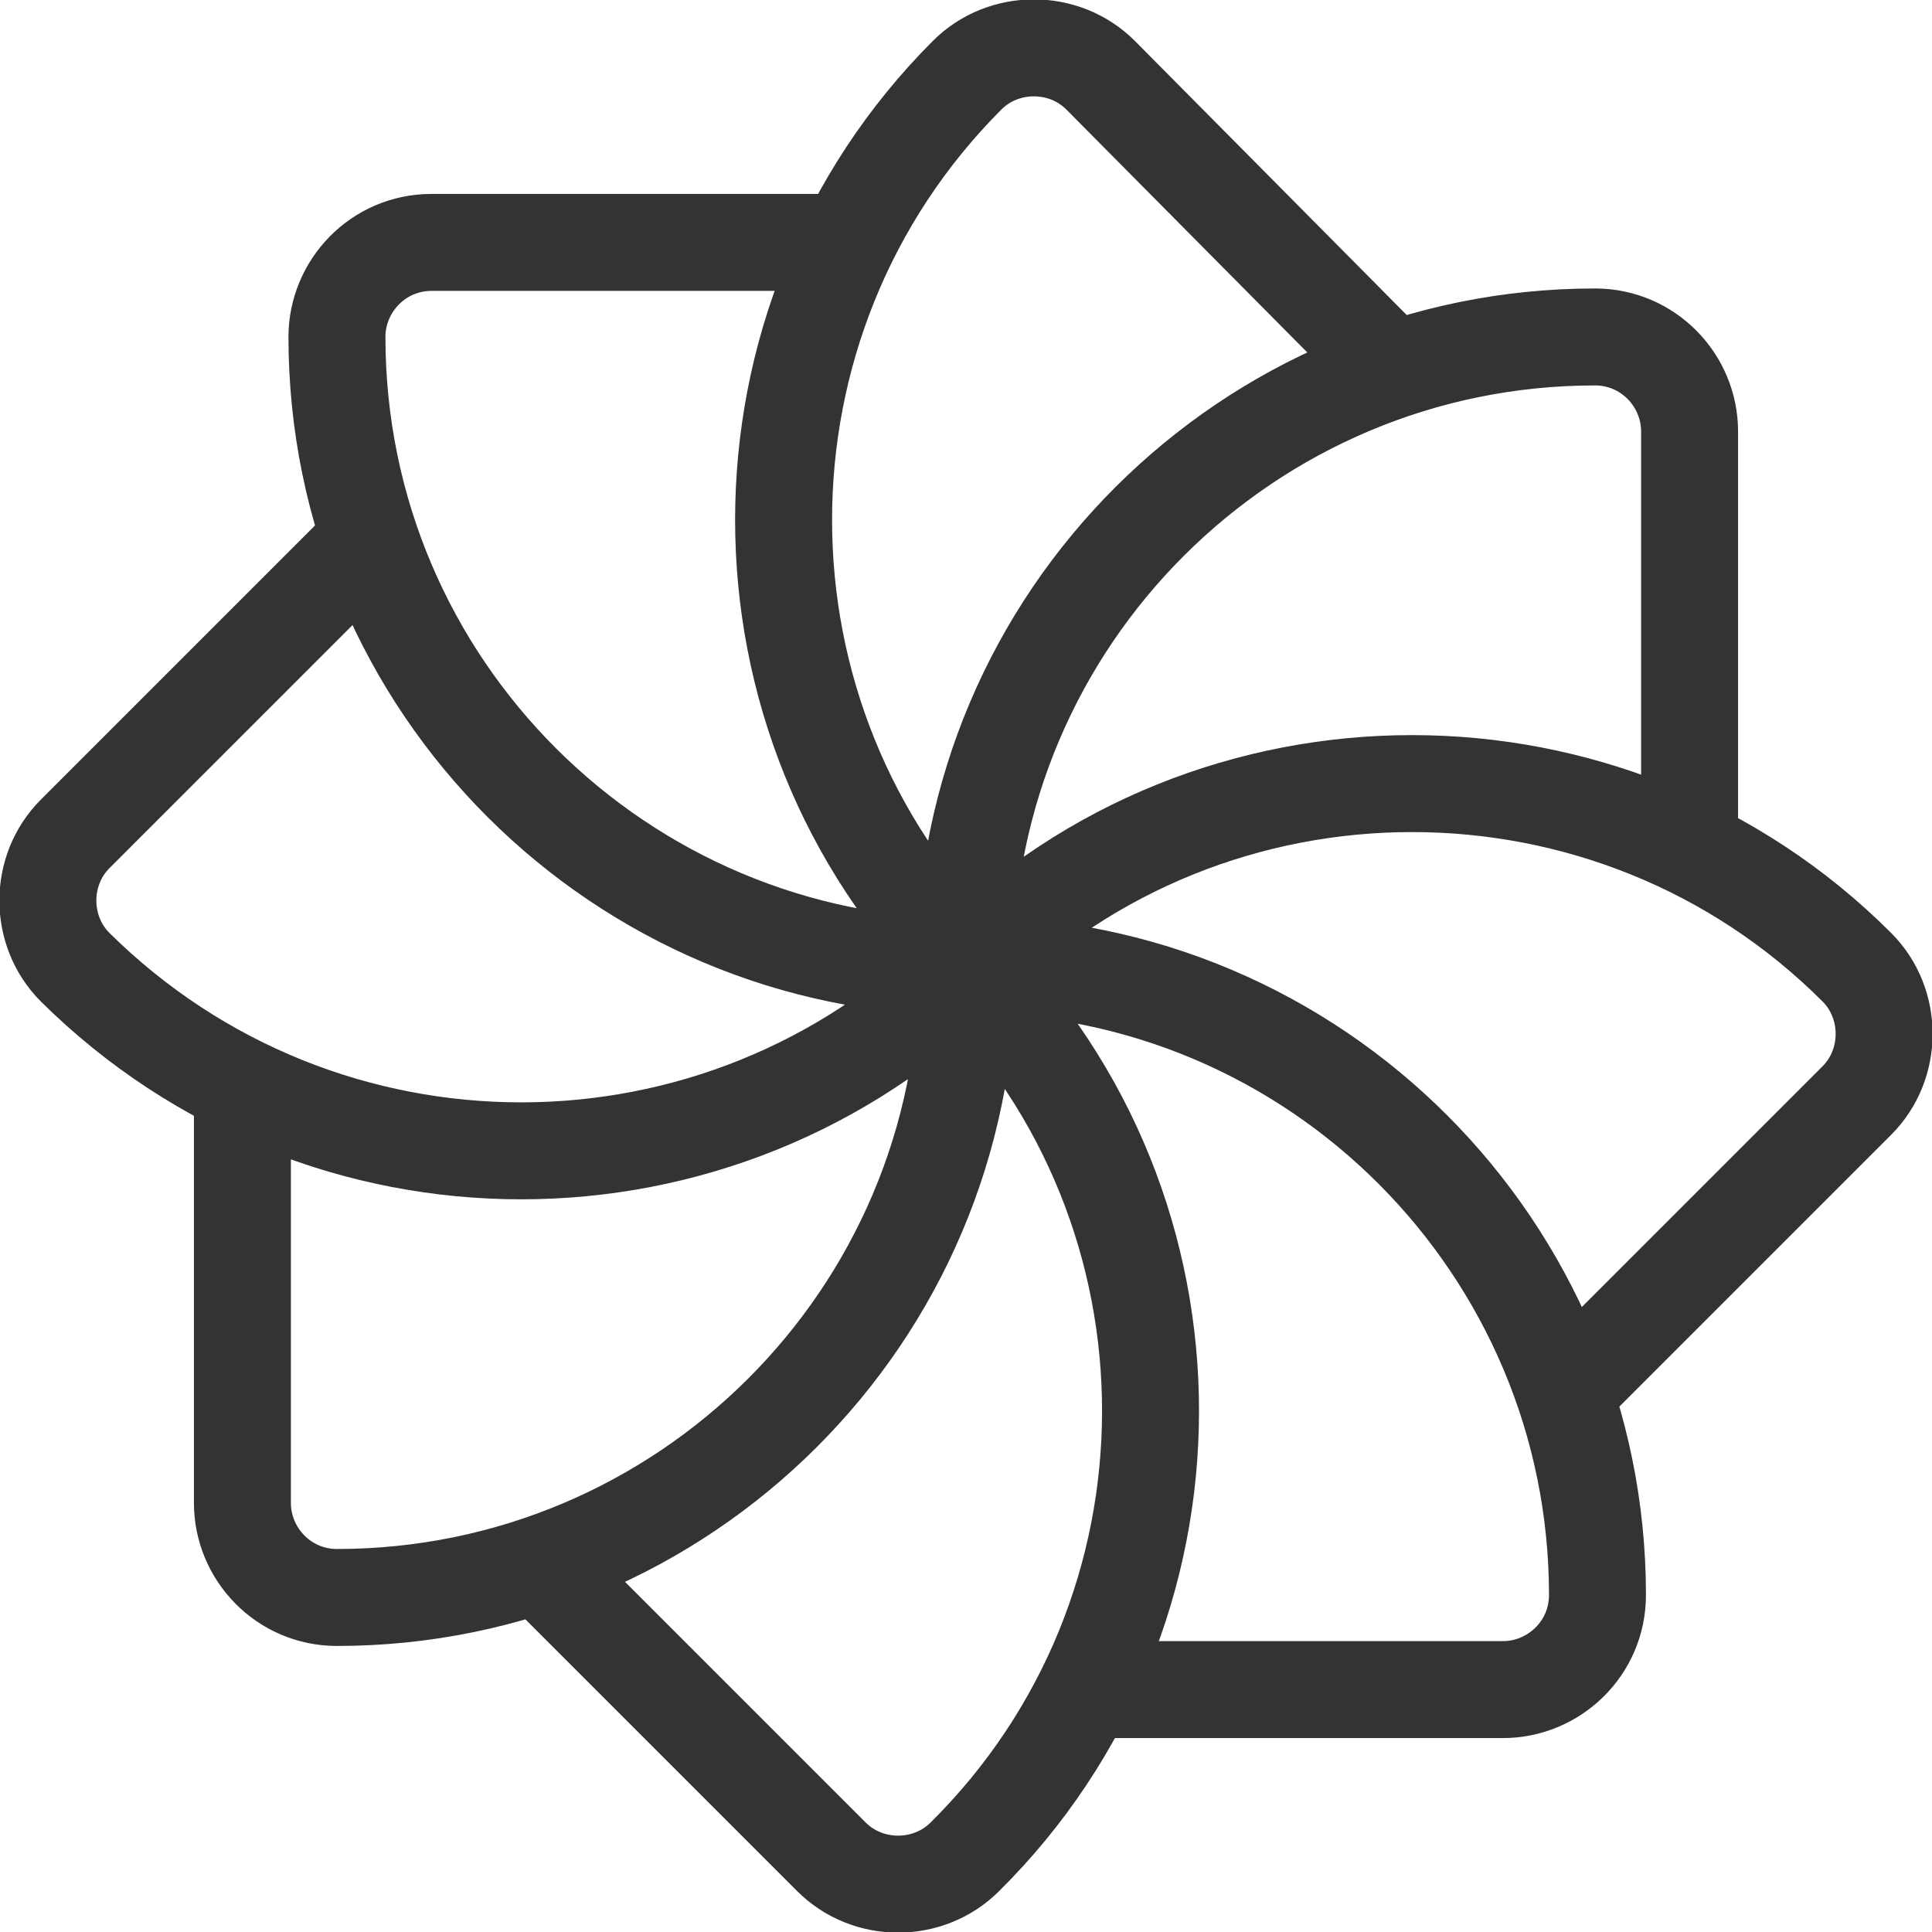
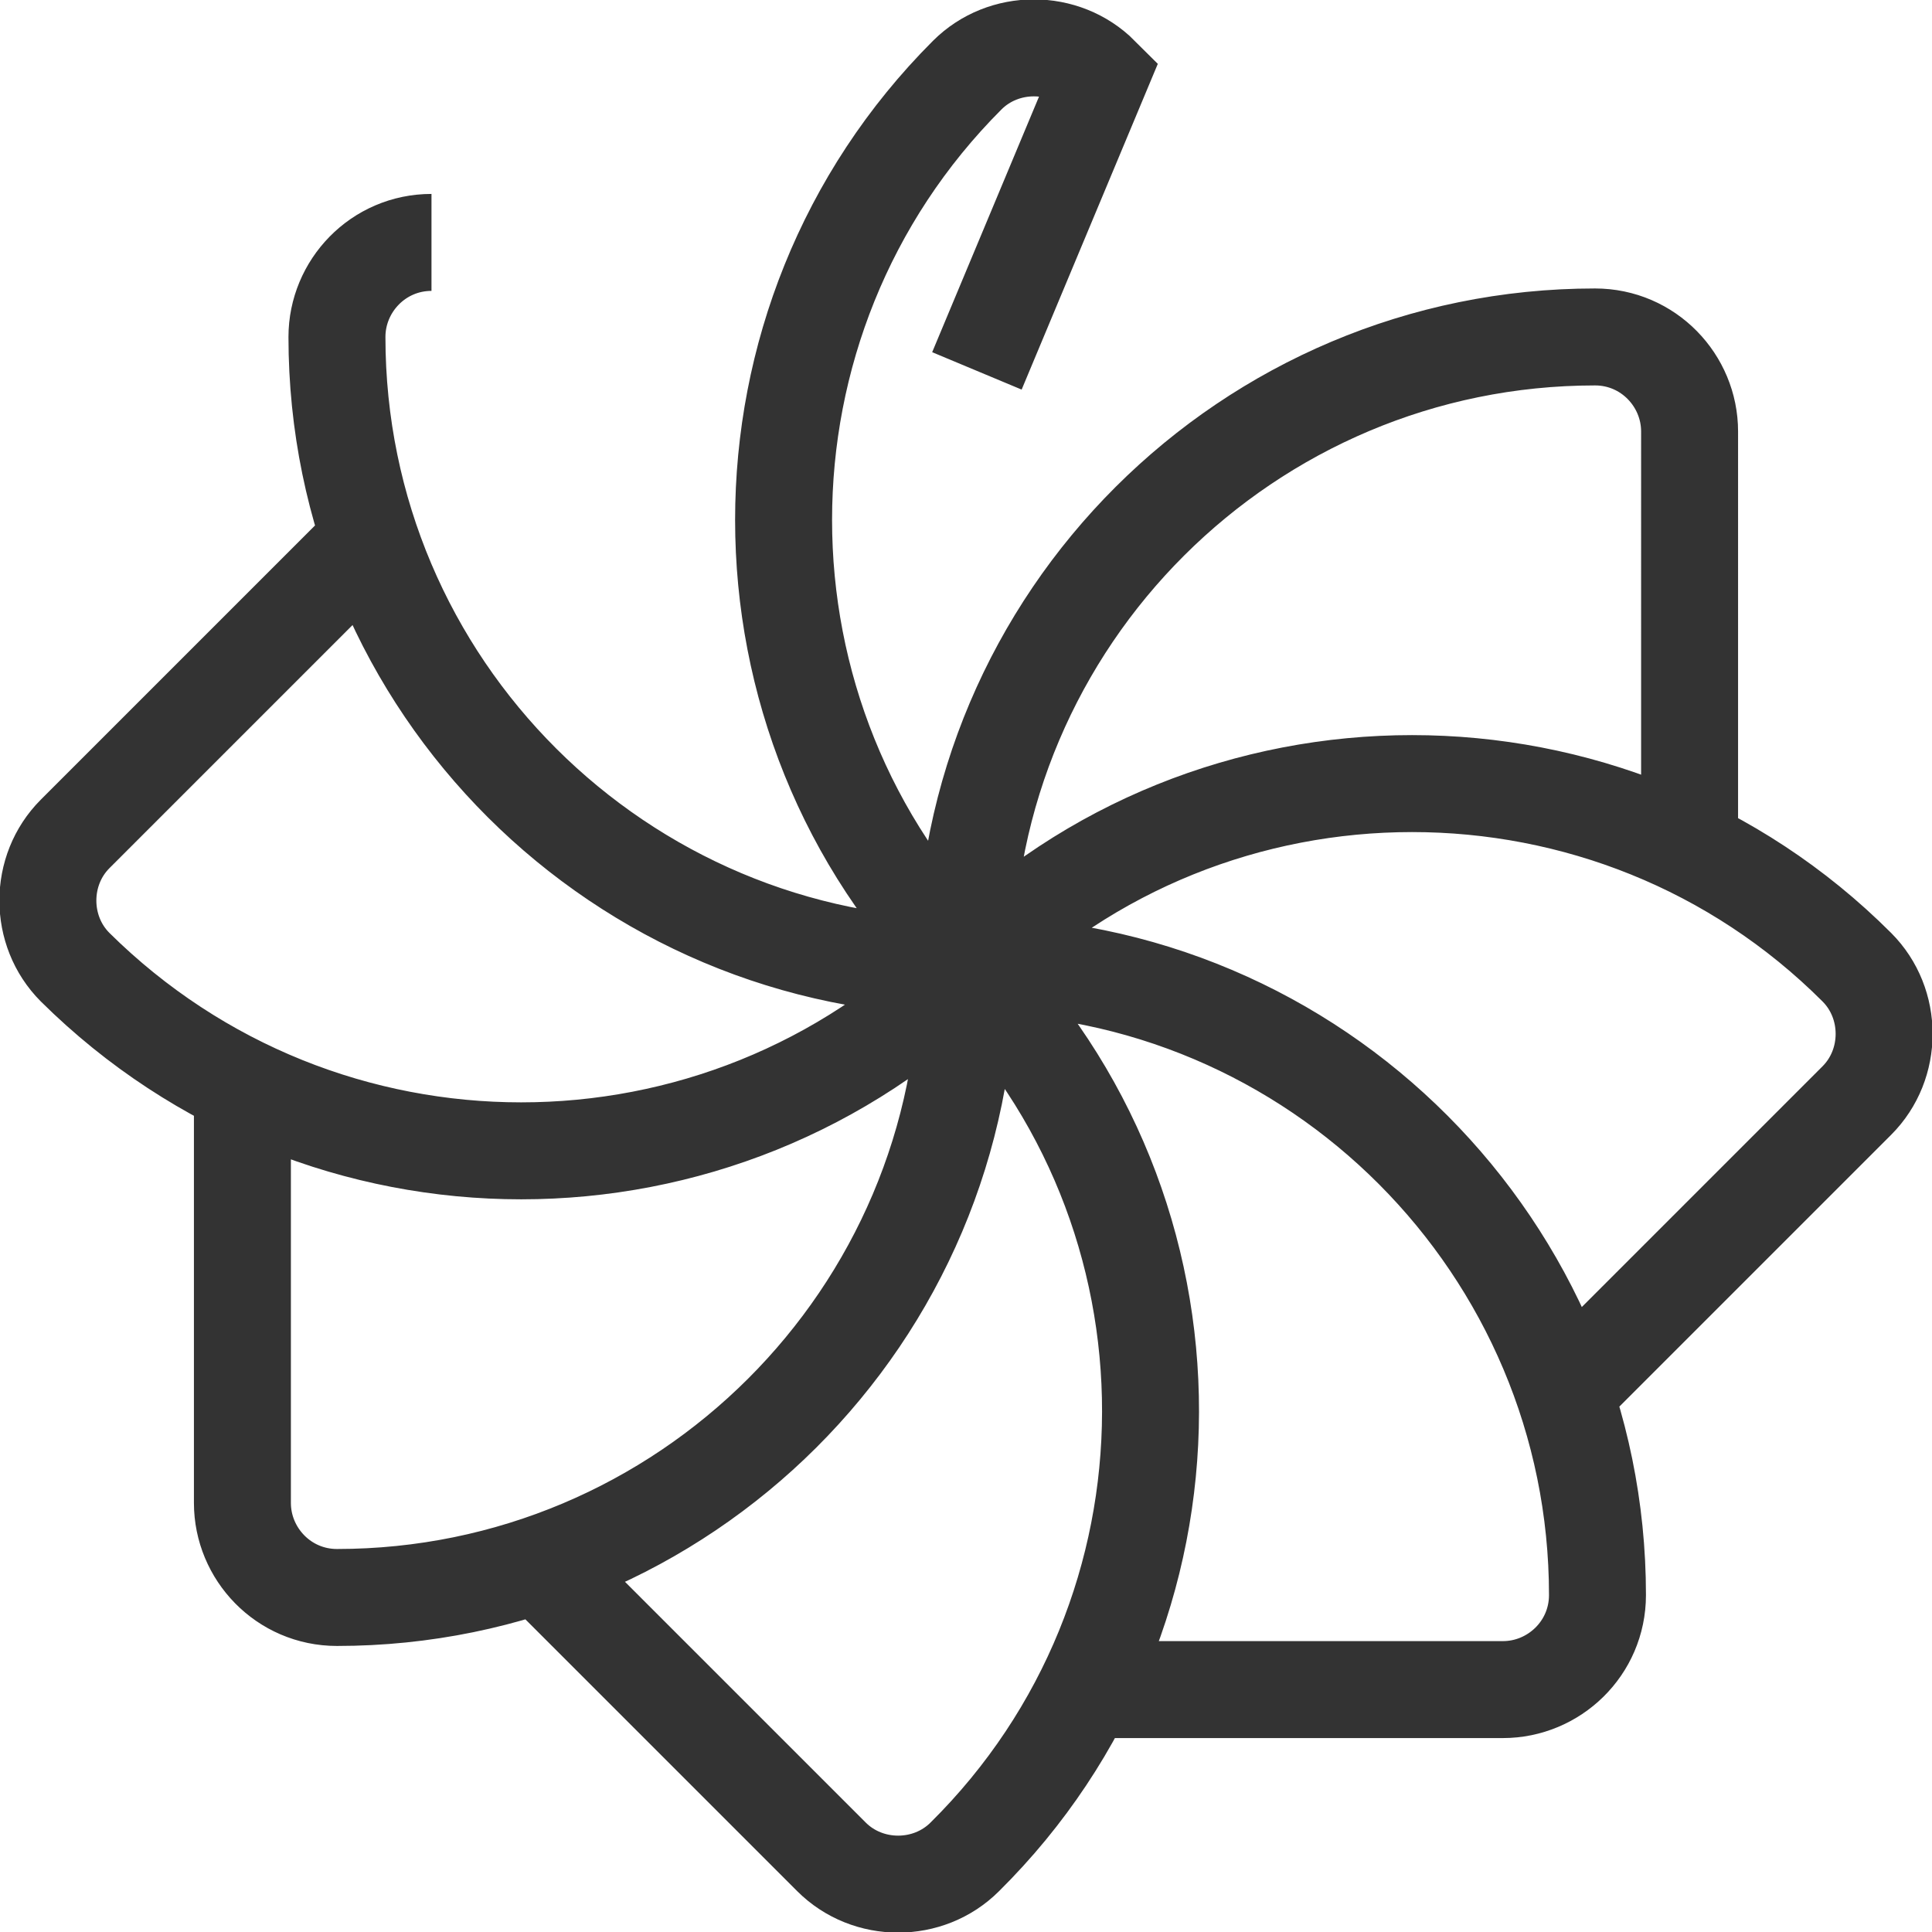
<svg xmlns="http://www.w3.org/2000/svg" viewBox="0 0 79.7 79.7">
-   <path d="M39.9 39.9c-14.3 0-26-11.6-26-26 0-2.1 1.7-3.9 3.9-3.9H35m22.5 5.3L45.4 3.1c-1.5-1.5-4-1.5-5.5 0-10.1 10.1-10.1 26.6 0 36.7m29.8-4.9V17.8c0-2.1-1.7-3.9-3.9-3.9-14.3 0-26 11.6-26 26m24.7 17.6l12.1-12.1c1.5-1.5 1.5-4 0-5.5-10.1-10.1-26.6-10.1-36.7 0m4.9 29.8H62c2.1 0 3.9-1.7 3.9-3.9 0-14.3-11.6-26-26-26M22.2 64.5l12.1 12.1c1.5 1.5 4 1.5 5.5 0C50 66.5 50 50 39.9 39.9M10 44.8V62c0 2.1 1.7 3.9 3.9 3.9 14.3 0 26-11.6 26-26M15.3 22.2L3.1 34.4c-1.5 1.5-1.5 4 0 5.5C13.3 50 29.7 50 39.9 39.9" fill="none" stroke="#333" stroke-width="4" stroke-miterlimit="10" />
+   <path d="M39.9 39.9c-14.3 0-26-11.6-26-26 0-2.1 1.7-3.9 3.9-3.9m22.5 5.3L45.4 3.1c-1.5-1.5-4-1.5-5.5 0-10.1 10.1-10.1 26.6 0 36.7m29.8-4.9V17.8c0-2.1-1.7-3.9-3.9-3.9-14.3 0-26 11.6-26 26m24.7 17.6l12.1-12.1c1.5-1.5 1.5-4 0-5.5-10.1-10.1-26.6-10.1-36.7 0m4.9 29.8H62c2.1 0 3.9-1.7 3.9-3.9 0-14.3-11.6-26-26-26M22.2 64.5l12.1 12.1c1.5 1.5 4 1.5 5.5 0C50 66.5 50 50 39.9 39.9M10 44.8V62c0 2.1 1.7 3.9 3.9 3.9 14.3 0 26-11.6 26-26M15.3 22.2L3.1 34.4c-1.5 1.5-1.5 4 0 5.5C13.3 50 29.7 50 39.9 39.9" fill="none" stroke="#333" stroke-width="4" stroke-miterlimit="10" />
</svg>